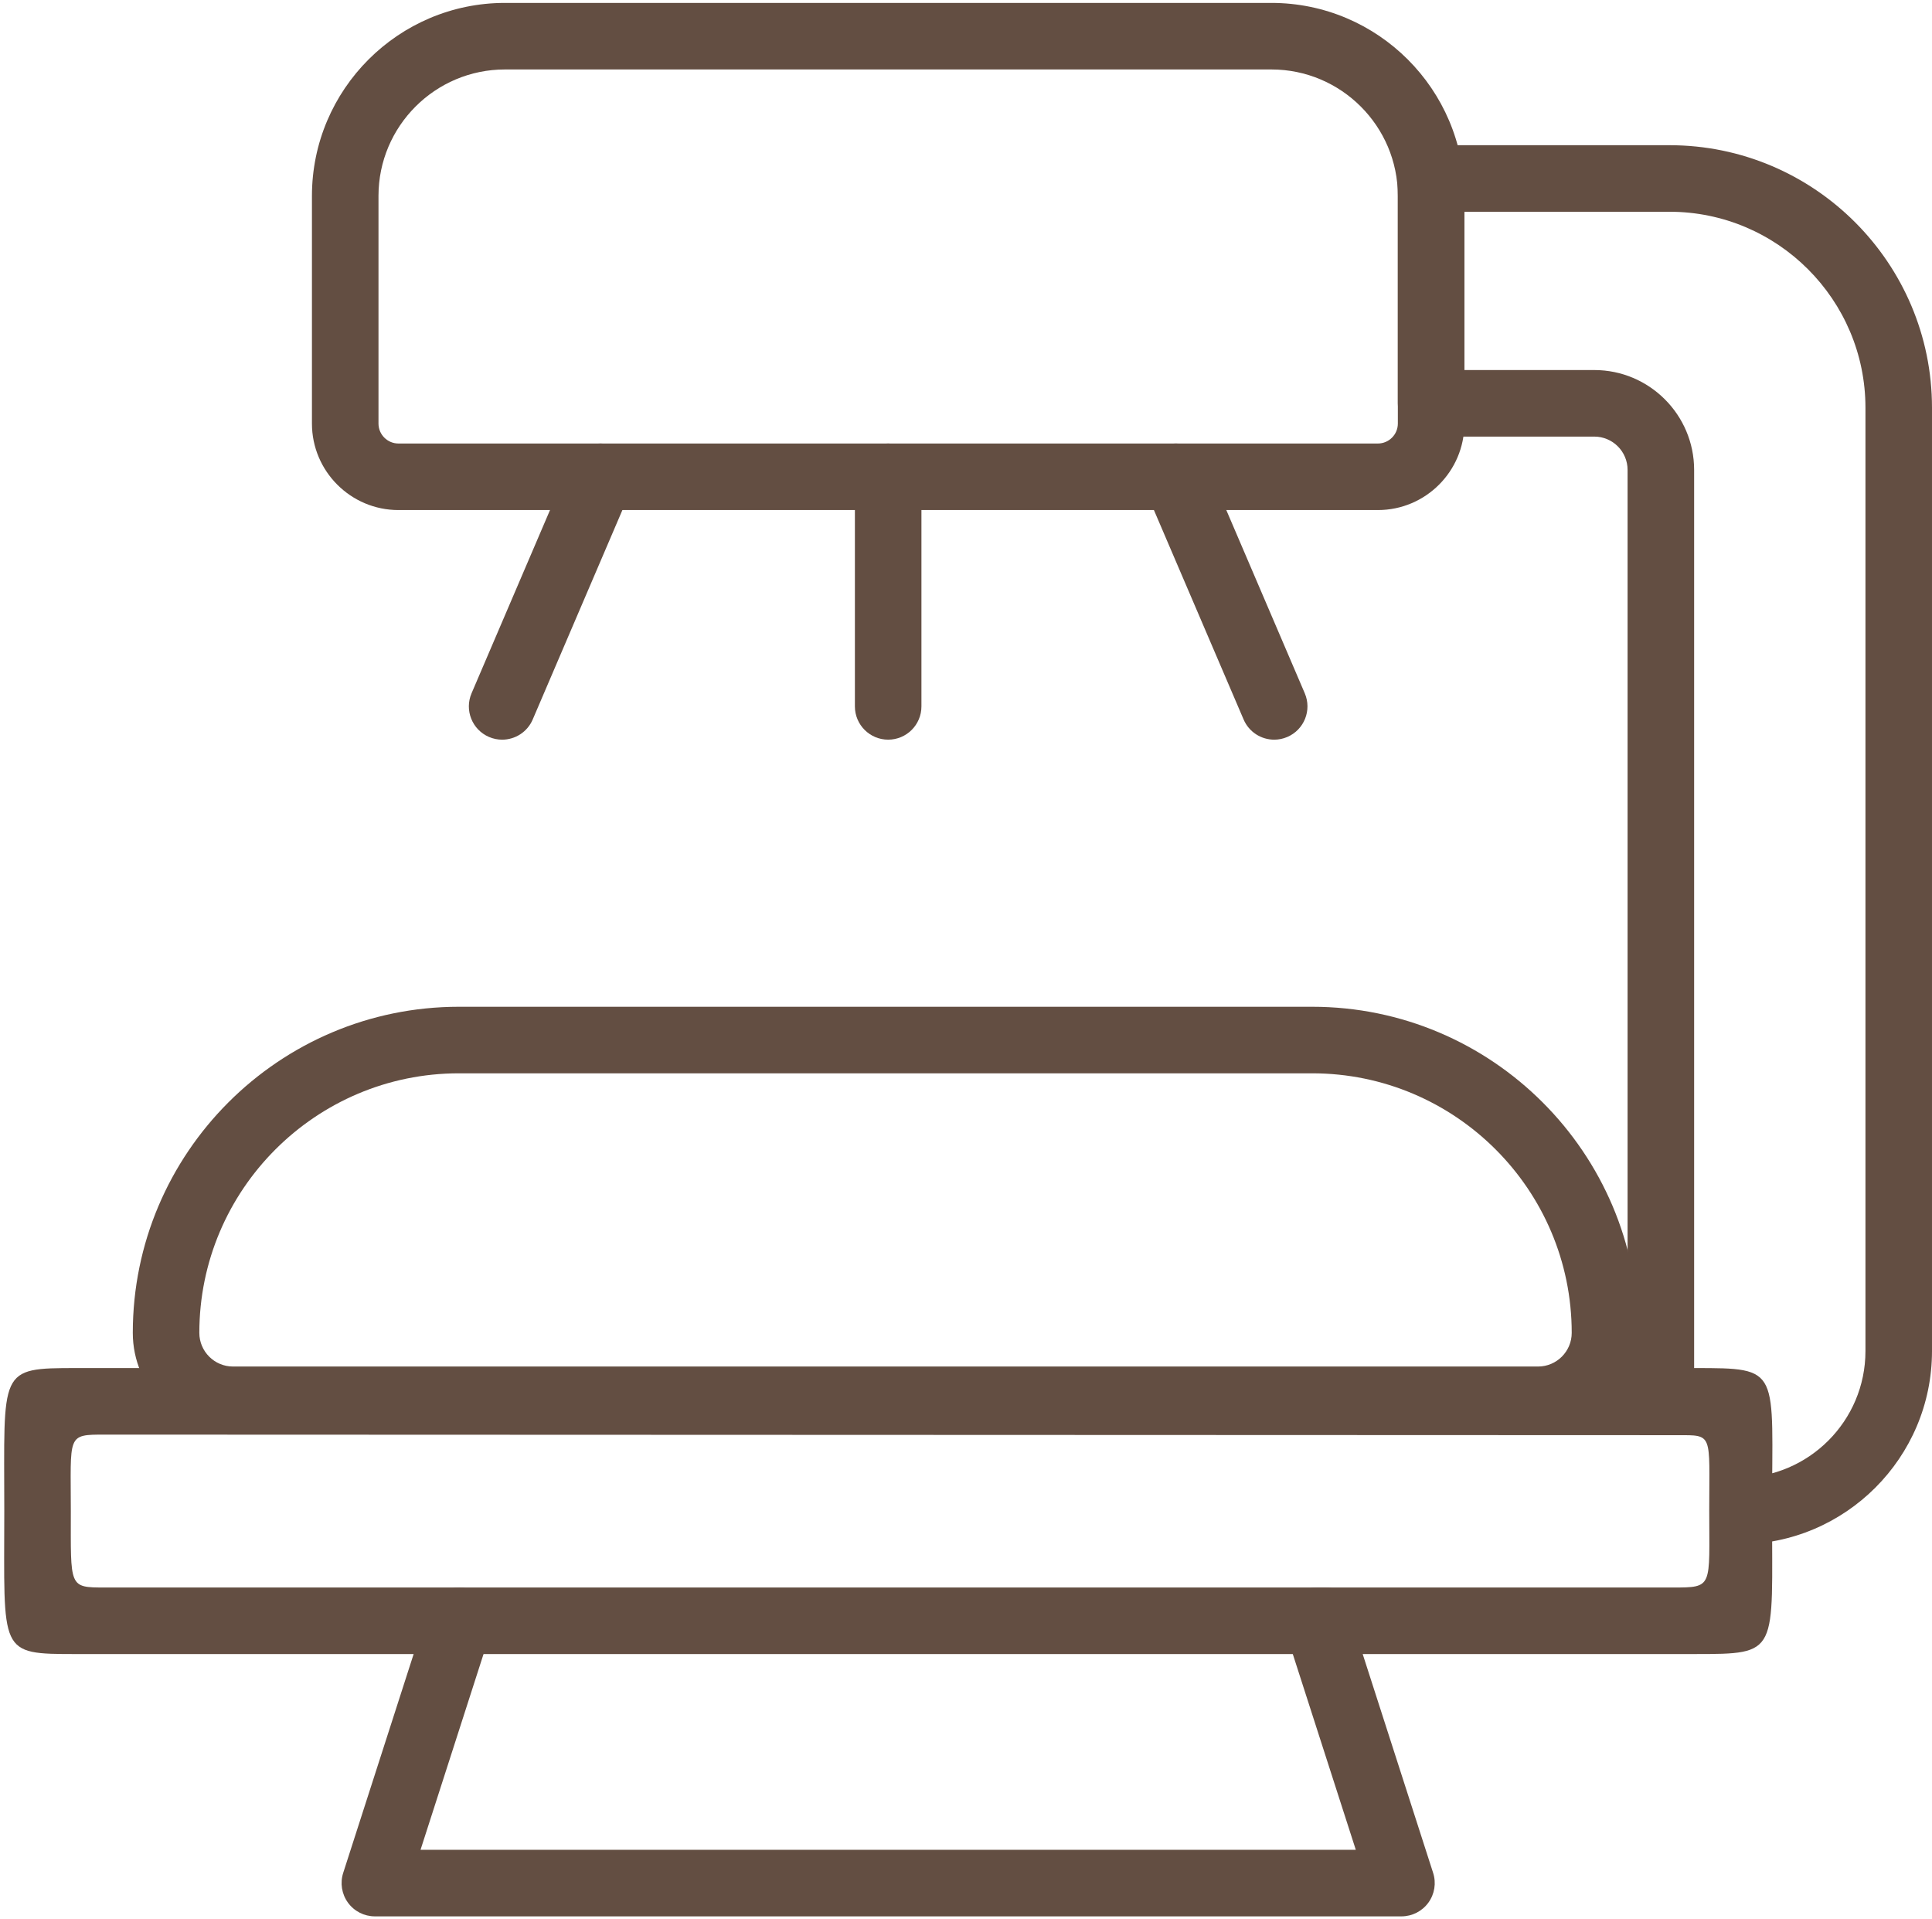
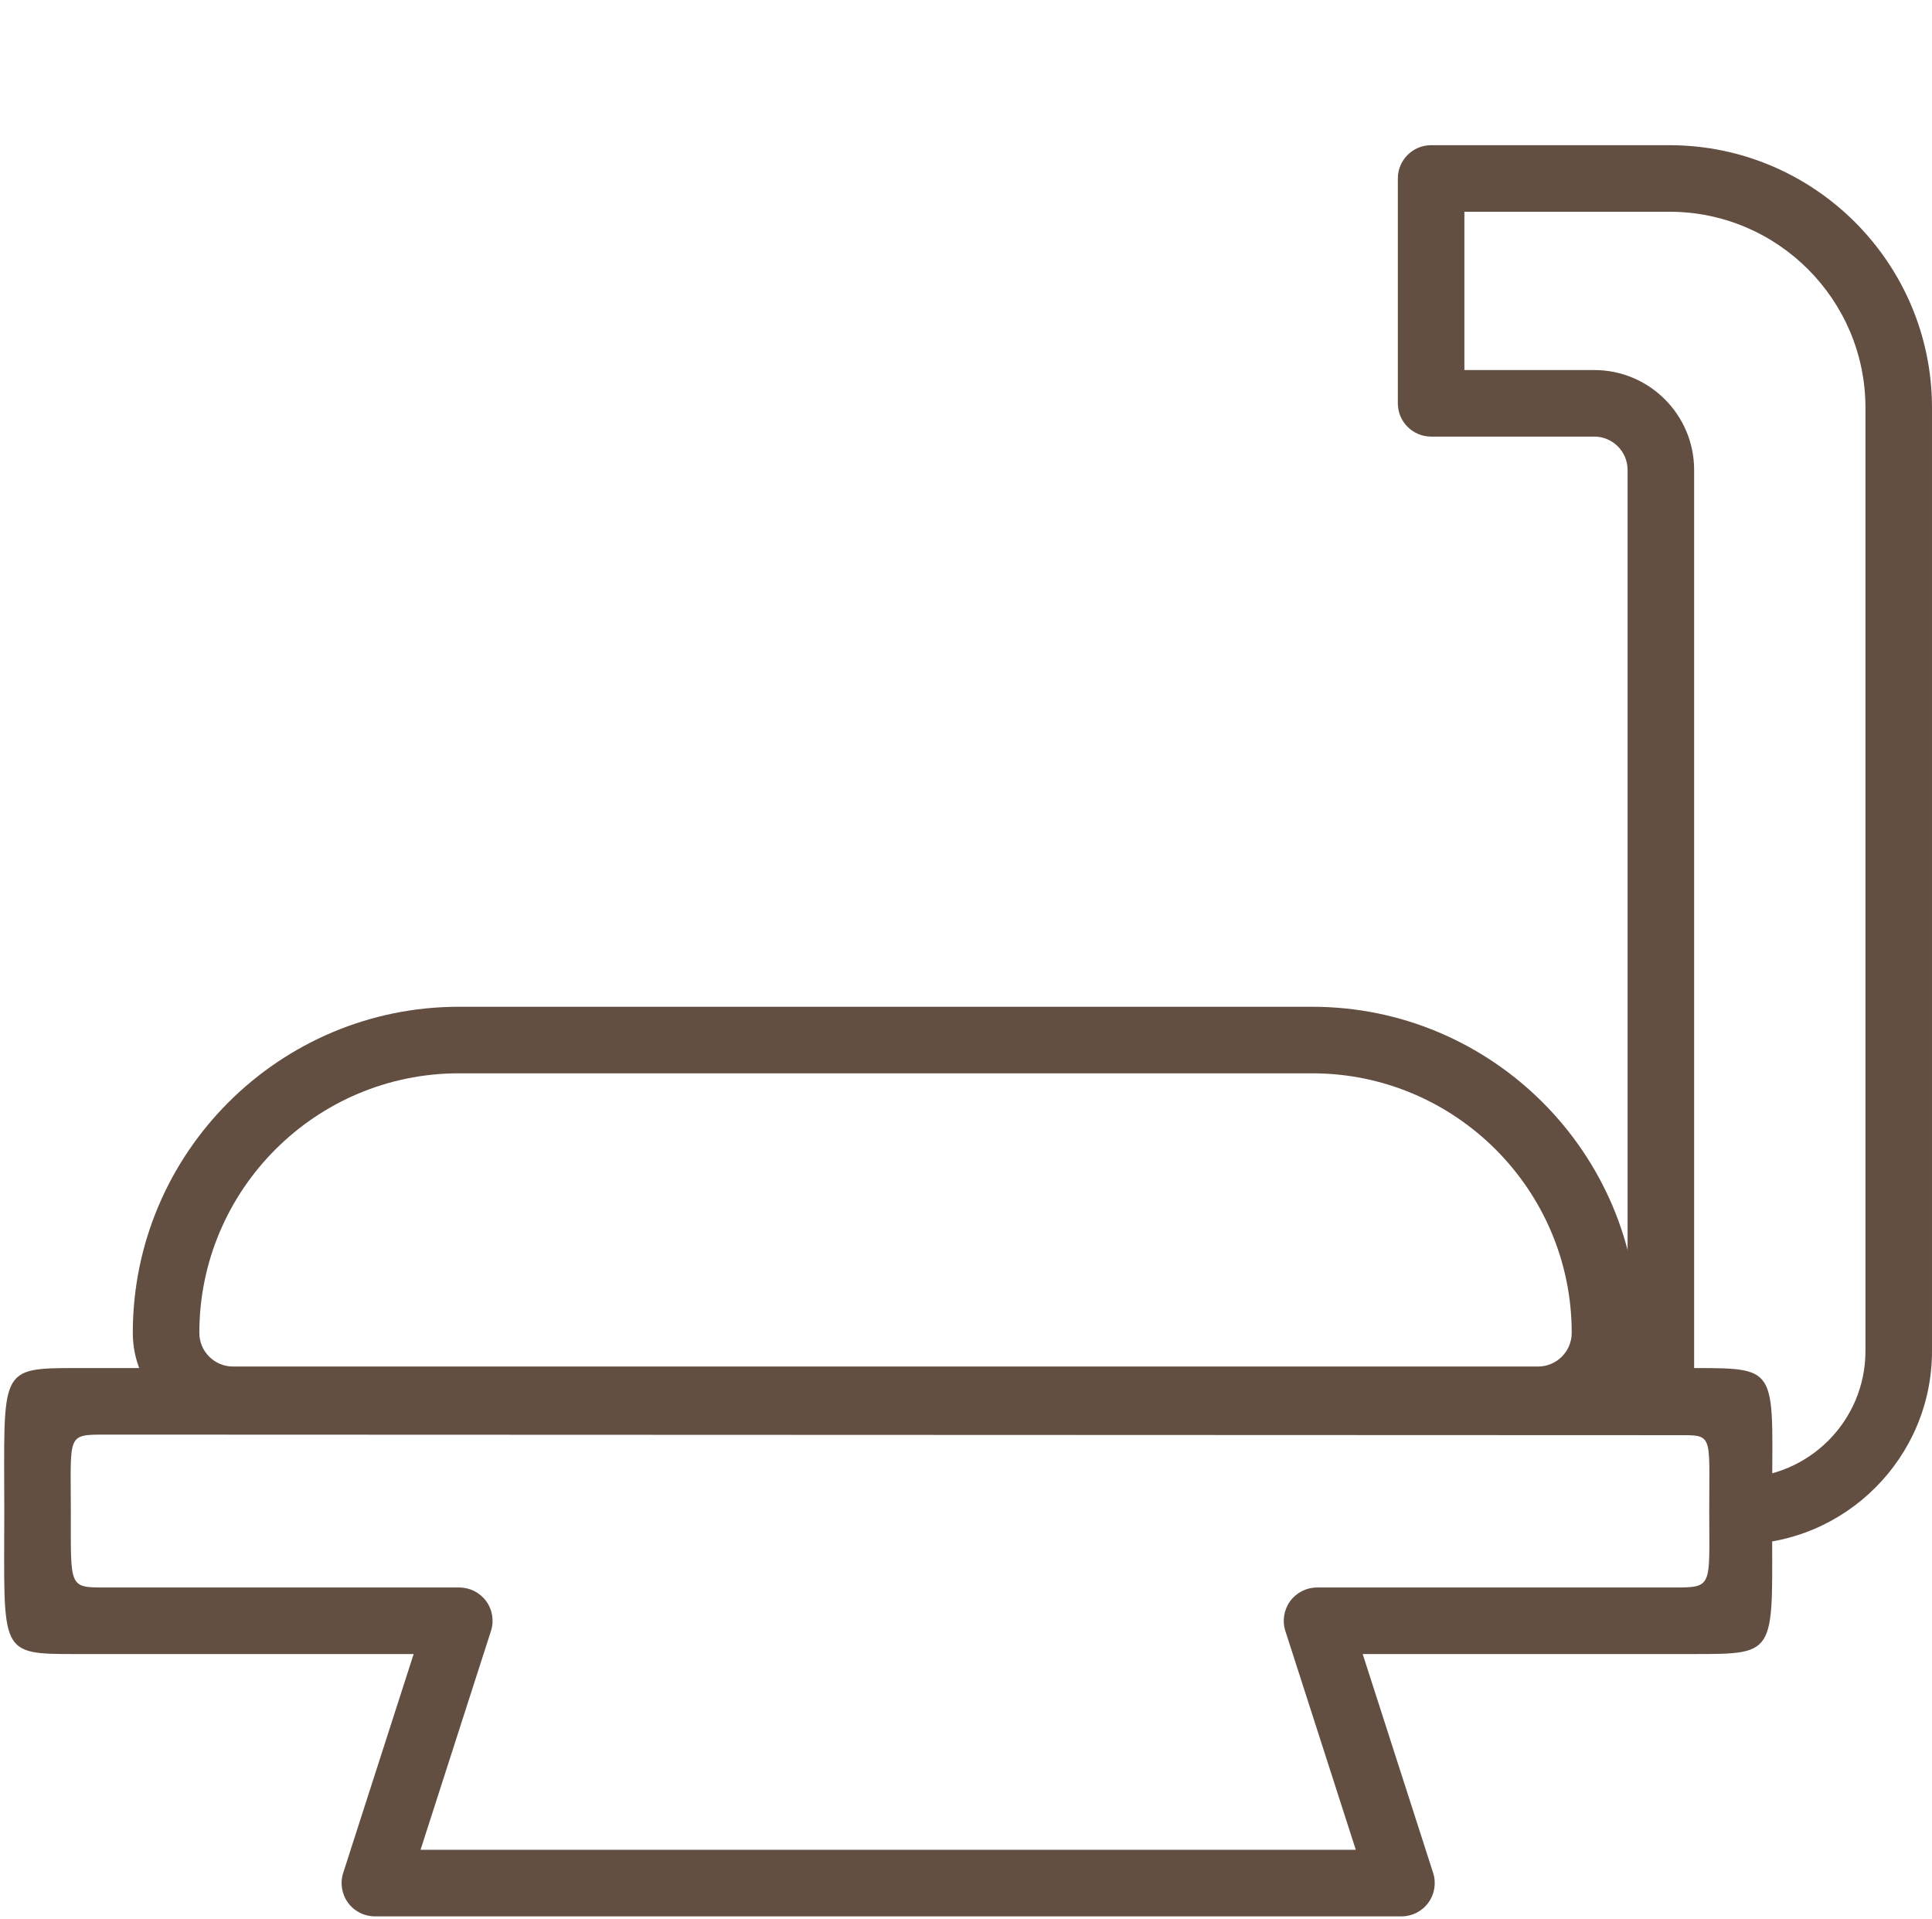
<svg xmlns="http://www.w3.org/2000/svg" width="451" height="448" viewBox="0 0 451 448" fill="none">
  <path d="M359.035 334.51H54.391C41.493 334.51 31 324.016 31 311.115C31 269.144 65.143 235 107.115 235H306.316C348.287 235 382.431 269.143 382.431 311.115C382.43 324.016 371.936 334.51 359.035 334.51ZM107.114 250.534C73.711 250.534 46.532 277.712 46.532 311.115C46.532 315.451 50.058 318.976 54.39 318.976H359.035C363.37 318.976 366.896 315.451 366.896 311.115C366.896 277.712 339.718 250.534 306.315 250.534H107.114Z" fill="#634E42" />
  <path d="M327.152 447.319H87.509C85.027 447.319 82.694 446.133 81.232 444.127C79.77 442.119 79.354 439.537 80.115 437.174L96.559 386.089H17.904C-0.5 386.089 1 386.089 1 352.709C1 319.5 -0.5 319.333 17.904 319.333H395.5C416 319.333 413.661 319.333 413.661 352.709C413.661 386.085 415.5 386.088 395.5 386.088H318.102L334.546 437.173C335.308 439.536 334.892 442.118 333.43 444.126C331.967 446.133 329.634 447.319 327.152 447.319ZM98.167 431.786H316.494L300.05 380.7C299.289 378.337 299.704 375.754 301.166 373.746C302.628 371.741 304.962 370.555 307.443 370.555H390.5C400 370.555 399 370.555 399 352.5C399 334.445 400 335 391.5 335L24.5 334.866C15.5 334.866 16.533 334.866 16.533 352.709C16.533 370.552 16 370.555 24.5 370.555H107.217C109.699 370.555 112.032 371.741 113.494 373.746C114.956 375.754 115.372 378.337 114.61 380.7L98.167 431.786Z" fill="#634E42" />
-   <path d="M309.5 386.089H107.217C102.927 386.089 99.451 382.612 99.451 378.322C99.451 374.032 102.928 370.555 107.217 370.555L309.5 370.555C313.79 370.555 312.5 374.032 312.5 378.322C312.5 382.612 313.79 386.089 309.5 386.089Z" fill="#634E42" />
  <path d="M405.895 360.477C401.605 360.477 403 356.79 403 352.5C403 348.21 401.605 344.943 405.895 344.943C422.202 344.943 435.466 331.679 435.466 315.371V95.178C435.466 69.951 414.942 49.426 389.714 49.426H341.842V86.376H372.166C385.018 86.376 395.472 96.831 395.472 109.682V325.5C395.472 327.5 391.996 327 387.705 327C384 327 379.938 327.5 379.938 325.5V109.683C379.938 105.397 376.452 101.91 372.165 101.91H334.074C329.784 101.91 326.308 98.433 326.308 94.143V41.66C326.308 37.37 329.785 33.893 334.074 33.893H389.713C423.505 33.893 450.999 61.387 450.999 95.178V315.37C451 340.243 430.767 360.477 405.895 360.477Z" fill="#634E42" />
-   <path d="M321.649 119.058H93.013C81.878 119.058 72.819 109.998 72.819 98.864V45.728C72.819 20.889 93.028 0.68 117.867 0.68H296.795C321.633 0.68 341.843 20.889 341.843 45.728V98.864C341.843 109.999 332.783 119.058 321.649 119.058ZM117.867 16.214C101.593 16.214 88.353 29.454 88.353 45.728V98.864C88.353 101.434 90.443 103.524 93.013 103.524H321.649C324.218 103.524 326.309 101.434 326.309 98.864V45.728C326.309 29.454 313.069 16.214 296.795 16.214H117.867Z" fill="#634E42" />
-   <path d="M207.33 172.652C203.04 172.652 199.563 169.175 199.563 164.885V111.29C199.563 107 203.04 103.524 207.33 103.524C211.62 103.524 215.097 107.001 215.097 111.29V164.885C215.098 169.175 211.621 172.652 207.33 172.652Z" fill="#634E42" />
-   <path d="M117.214 172.655C116.194 172.655 115.157 172.452 114.159 172.024C110.218 170.337 108.388 165.771 110.078 161.827L133.03 108.233C134.723 104.292 139.28 102.462 143.227 104.152C147.168 105.839 148.997 110.405 147.307 114.349L124.355 167.944C123.094 170.89 120.227 172.655 117.214 172.655Z" fill="#634E42" />
-   <path d="M297.447 172.655C294.434 172.655 291.567 170.89 290.305 167.944L267.35 114.349C265.66 110.405 267.487 105.839 271.431 104.152C275.381 102.456 279.941 104.292 281.628 108.233L304.582 161.827C306.272 165.771 304.446 170.337 300.502 172.024C299.504 172.452 298.467 172.655 297.447 172.655Z" fill="#634E42" />
</svg>